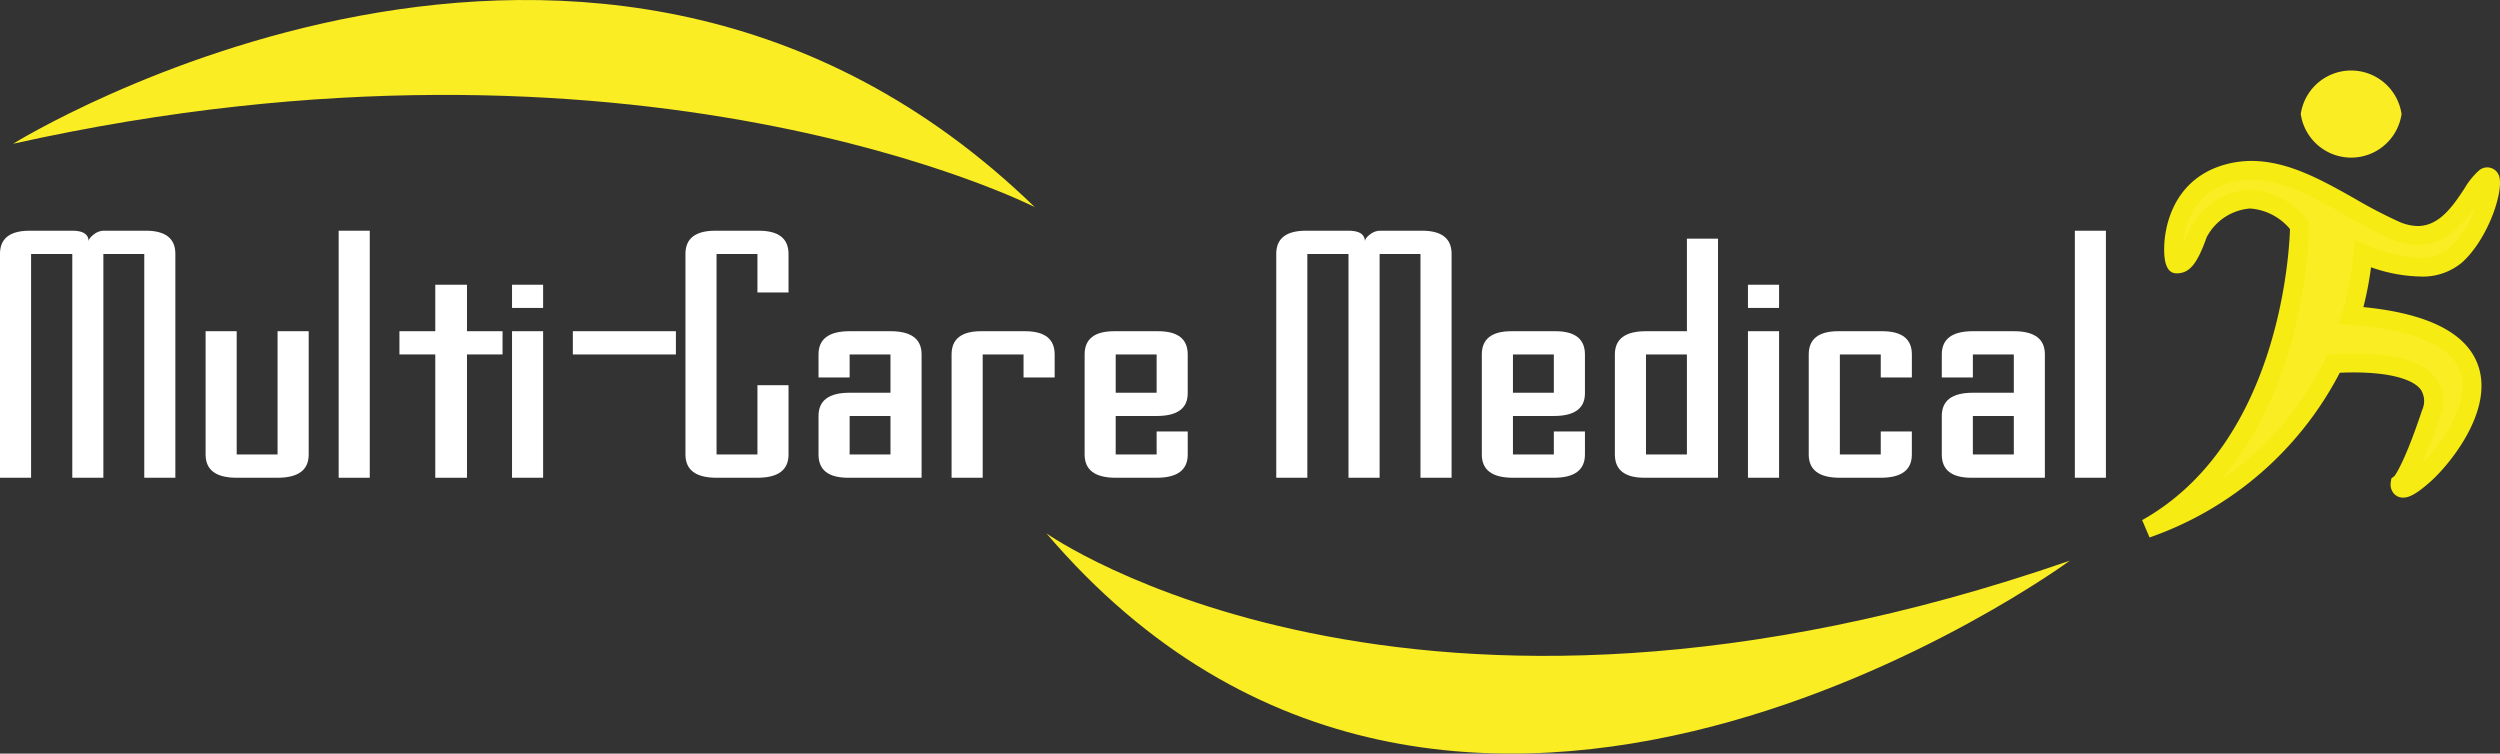
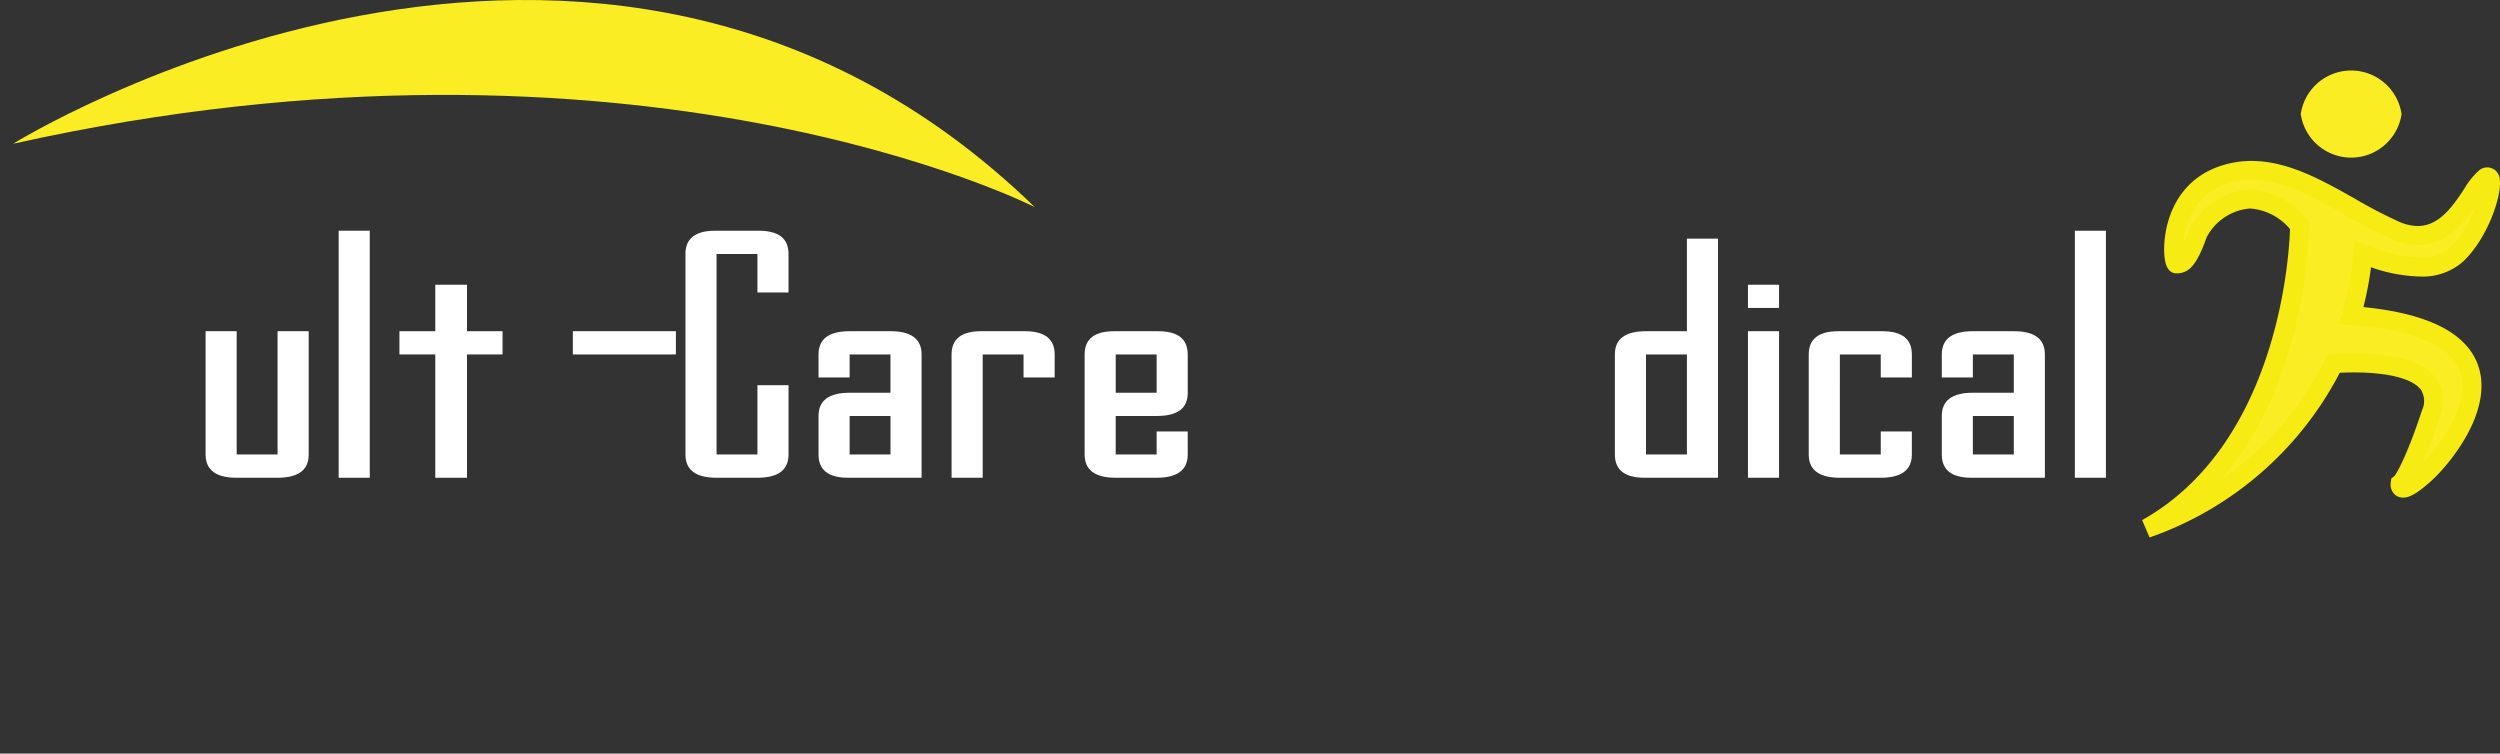
<svg xmlns="http://www.w3.org/2000/svg" width="204.012" height="61.496" viewBox="0 0 204.012 61.496">
  <rect x="0" y="0" width="204.012" height="61.496" fill="#333333" stroke="none" />
  <defs>
    <style>.cls-logo-sm-1{fill:#faed23;}.cls-logo-sm-2{fill:#f6ec13;}.cls-logo-sm-3{fill:#fff;}</style>
  </defs>
  <title>Asset 2</title>
  <g id="Layer_2" data-name="Layer 2">
    <g id="Layer_1-2" data-name="Layer 1">
-       <path class="cls-logo-sm-1" d="M85.396,43.528s29.561,20.924,83.511,2.227C168.907,45.755,118.734,82.613,85.396,43.528Z" />
      <path class="cls-logo-sm-1" d="M84.442,16.901S52.045.369,1.068,11.732C1.068,11.732,48.646-17.832,84.442,16.901Z" />
      <path class="cls-logo-sm-1" d="M195.979,9.308a4.157,4.157,0,0,1-8.226,0,4.157,4.157,0,0,1,8.226,0Z" />
      <path class="cls-logo-sm-1" d="M191.879,25.752a26.943,26.943,0,0,0,.944-5.031s5.168,2.331,7.599.101c2.437-2.229,3.547-7.196,2.333-6.282-1.217.912-2.84,6.181-7.295,4.257-4.461-1.927-9.02-6.082-13.884-4.562-4.864,1.521-4.359,7.297-3.955,7.297.406,0,.882-.059,1.724-2.431.417-1.184,4.055-5.369,8.312-.709,0,0-.005,17.734-12.466,24.726,0,0,10.364-3.147,15.252-13.45,2.46-.158,9.377-.24,7.956,4.023-1.722,5.171-2.535,5.777-2.535,5.777s-.201,1.218,2.03-.808C200.076,36.674,207.893,26.903,191.879,25.752Z" />
      <path class="cls-logo-sm-2" d="M175.414,43.86l-.604-1.417c11.056-6.203,11.988-21.421,12.065-23.75a4.671,4.671,0,0,0-3.261-1.678,4.386,4.386,0,0,0-3.539,2.344c-.785,2.204-1.404,2.947-2.455,2.947-.521,0-.843-.387-.96-1.15-.234-1.534.124-6.233,4.684-7.659a7.971,7.971,0,0,1,2.392-.363c2.971,0,5.756,1.57,8.449,3.089a38.922,38.922,0,0,0,3.579,1.865,3.936,3.936,0,0,0,1.539.356c1.78,0,2.896-1.683,3.794-3.036a6.151,6.151,0,0,1,1.191-1.487,1.02,1.02,0,0,1,1.631.388c.458,1.183-.836,5.131-2.978,7.087a4.963,4.963,0,0,1-3.471,1.168,12.759,12.759,0,0,1-3.983-.754,27.317,27.317,0,0,1-.622,3.251c5.297.522,8.448,2.126,9.365,4.774,1.279,3.697-2.32,8.04-3.817,9.4-1.335,1.21-1.913,1.373-2.305,1.373h0a1.003,1.003,0,0,1-.777-.35,1.155,1.155,0,0,1-.231-.914l.048-.307.251-.186h0c-.013,0,.748-.851,2.264-5.403a1.738,1.738,0,0,0-.1-1.633c-.651-.904-2.652-1.423-5.483-1.423-.42,0-.806.011-1.143.026A27.787,27.787,0,0,1,175.414,43.86Zm8.2-28.392a6.318,6.318,0,0,1,4.614,2.405l.203.221v.3c0,.61-.104,12.541-7.179,20.737a25.024,25.024,0,0,0,8.491-9.793l.195-.411.454-.029c.448-.03,1.034-.056,1.69-.056,3.482,0,5.75.696,6.739,2.066a3.207,3.207,0,0,1,.313,3.03c-.566,1.706-1.045,2.944-1.438,3.842,1.549-1.558,3.937-4.944,3.072-7.439-.735-2.128-3.828-3.448-8.942-3.816l-.947-.068.257-.915a26.134,26.134,0,0,0,.918-4.887l.094-1.085.996.446a12.42,12.42,0,0,0,4.328.998,3.493,3.493,0,0,0,2.428-.762,9.076,9.076,0,0,0,2.164-3.498c-.983,1.442-2.421,3.238-4.758,3.238a5.451,5.451,0,0,1-2.154-.483,40.628,40.628,0,0,1-3.725-1.937c-2.519-1.42-5.124-2.89-7.688-2.89a6.375,6.375,0,0,0-1.93.292,4.851,4.851,0,0,0-3.037,2.591,6.392,6.392,0,0,0-.609,2.414c.127-.273.28-.641.456-1.136A5.91,5.91,0,0,1,183.613,15.467Z" />
-       <path class="cls-logo-sm-3" d="M7.234,19.716c0-.182.14-.375.418-.58a1.333,1.333,0,0,1,.783-.308h3.46q2.416,0,2.415,1.896V38.987H11.773V20.725H8.435V38.987H5.899V20.725H2.537V38.987H0V20.725q0-1.896,2.424-1.896H5.899Q7.234,18.828,7.234,19.716Z" />
      <path class="cls-logo-sm-3" d="M22.651,27.028h2.54V37.089q0,1.897-2.54,1.898H19.315q-2.537,0-2.537-1.898V27.028h2.537V37.089h3.336Z" />
      <path class="cls-logo-sm-3" d="M27.637,38.987V18.828h2.537V38.987Z" />
      <path class="cls-logo-sm-3" d="M38.108,23.236V27.028h2.902v1.896H38.108V38.987H35.521V28.924H32.596V27.028h2.925V23.236Z" />
-       <path class="cls-logo-sm-3" d="M41.784,25.131V23.236h2.537v1.895Zm0,13.855V27.028h2.537V38.987Z" />
      <path class="cls-logo-sm-3" d="M55.157,28.924h-8.41V27.028h8.41Z" />
      <path class="cls-logo-sm-3" d="M61.811,31.435h2.537v5.654q0,1.897-2.537,1.898H58.474q-2.536,0-2.538-1.898V20.725q0-1.896,2.424-1.896h3.564q2.423,0,2.423,1.896v3.143H61.811V20.725H58.474V37.089h3.337Z" />
      <path class="cls-logo-sm-3" d="M75.206,38.987H69.218q-2.424,0-2.423-1.898V33.946q0-1.898,2.538-1.896h3.334V28.924H69.334v1.878H66.795V28.924q0-1.896,2.538-1.896h3.334q2.539,0,2.539,1.896Zm-5.872-1.898h3.334V33.946H69.334Z" />
      <path class="cls-logo-sm-3" d="M77.653,38.987V28.924q0-1.896,2.422-1.896H83.64q2.425,0,2.425,1.896v1.878H83.526V28.924H80.193V38.987Z" />
      <path class="cls-logo-sm-3" d="M94.387,37.089V35.21h2.537v1.879q0,1.897-2.537,1.898h-3.34q-2.535,0-2.536-1.898V28.924q0-1.896,2.423-1.896h3.565q2.424,0,2.424,1.896v3.171q0,1.851-2.537,1.851h-3.34v3.143Zm0-8.164h-3.34V32.05h3.34Z" />
-       <path class="cls-logo-sm-3" d="M111.383,19.716c0-.182.136-.375.415-.58a1.347,1.347,0,0,1,.785-.308H116.04q2.416,0,2.416,1.896V38.987h-2.538V20.725h-3.335V38.987h-2.539V20.725h-3.359V38.987h-2.536V20.725q0-1.896,2.422-1.896h3.473Q111.382,18.828,111.383,19.716Z" />
-       <path class="cls-logo-sm-3" d="M126.801,37.089V35.21h2.538v1.879c0,1.264-.85,1.898-2.538,1.898h-3.337q-2.541,0-2.54-1.898V28.924q0-1.896,2.425-1.896h3.566q2.421,0,2.424,1.896v3.171c0,1.234-.85,1.851-2.538,1.851h-3.337v3.143Zm0-8.164h-3.337V32.05h3.337Z" />
      <path class="cls-logo-sm-3" d="M140.198,19.477v19.51h-5.991q-2.424,0-2.425-1.898V28.924q0-1.896,2.539-1.896H137.66V19.477ZM137.66,37.089V28.924h-3.339v8.164Z" />
      <path class="cls-logo-sm-3" d="M142.642,25.131V23.236H145.18v1.895Zm0,13.855V27.028H145.18V38.987Z" />
      <path class="cls-logo-sm-3" d="M150.141,37.089h3.337V35.21h2.538v1.879q0,1.897-2.538,1.898h-3.337q-2.539,0-2.54-1.898V28.924q0-1.896,2.423-1.896h3.565q2.426,0,2.428,1.896v1.878h-2.538V28.924h-3.337Z" />
      <path class="cls-logo-sm-3" d="M166.872,38.987h-5.989q-2.424,0-2.423-1.898V33.946q0-1.898,2.535-1.896h3.342V28.924h-3.342v1.878H158.46V28.924q0-1.896,2.535-1.896h3.342q2.537,0,2.535,1.896Zm-5.877-1.898h3.342V33.946H160.995Z" />
      <path class="cls-logo-sm-3" d="M169.318,38.987V18.828h2.535V38.987Z" />
    </g>
  </g>
</svg>